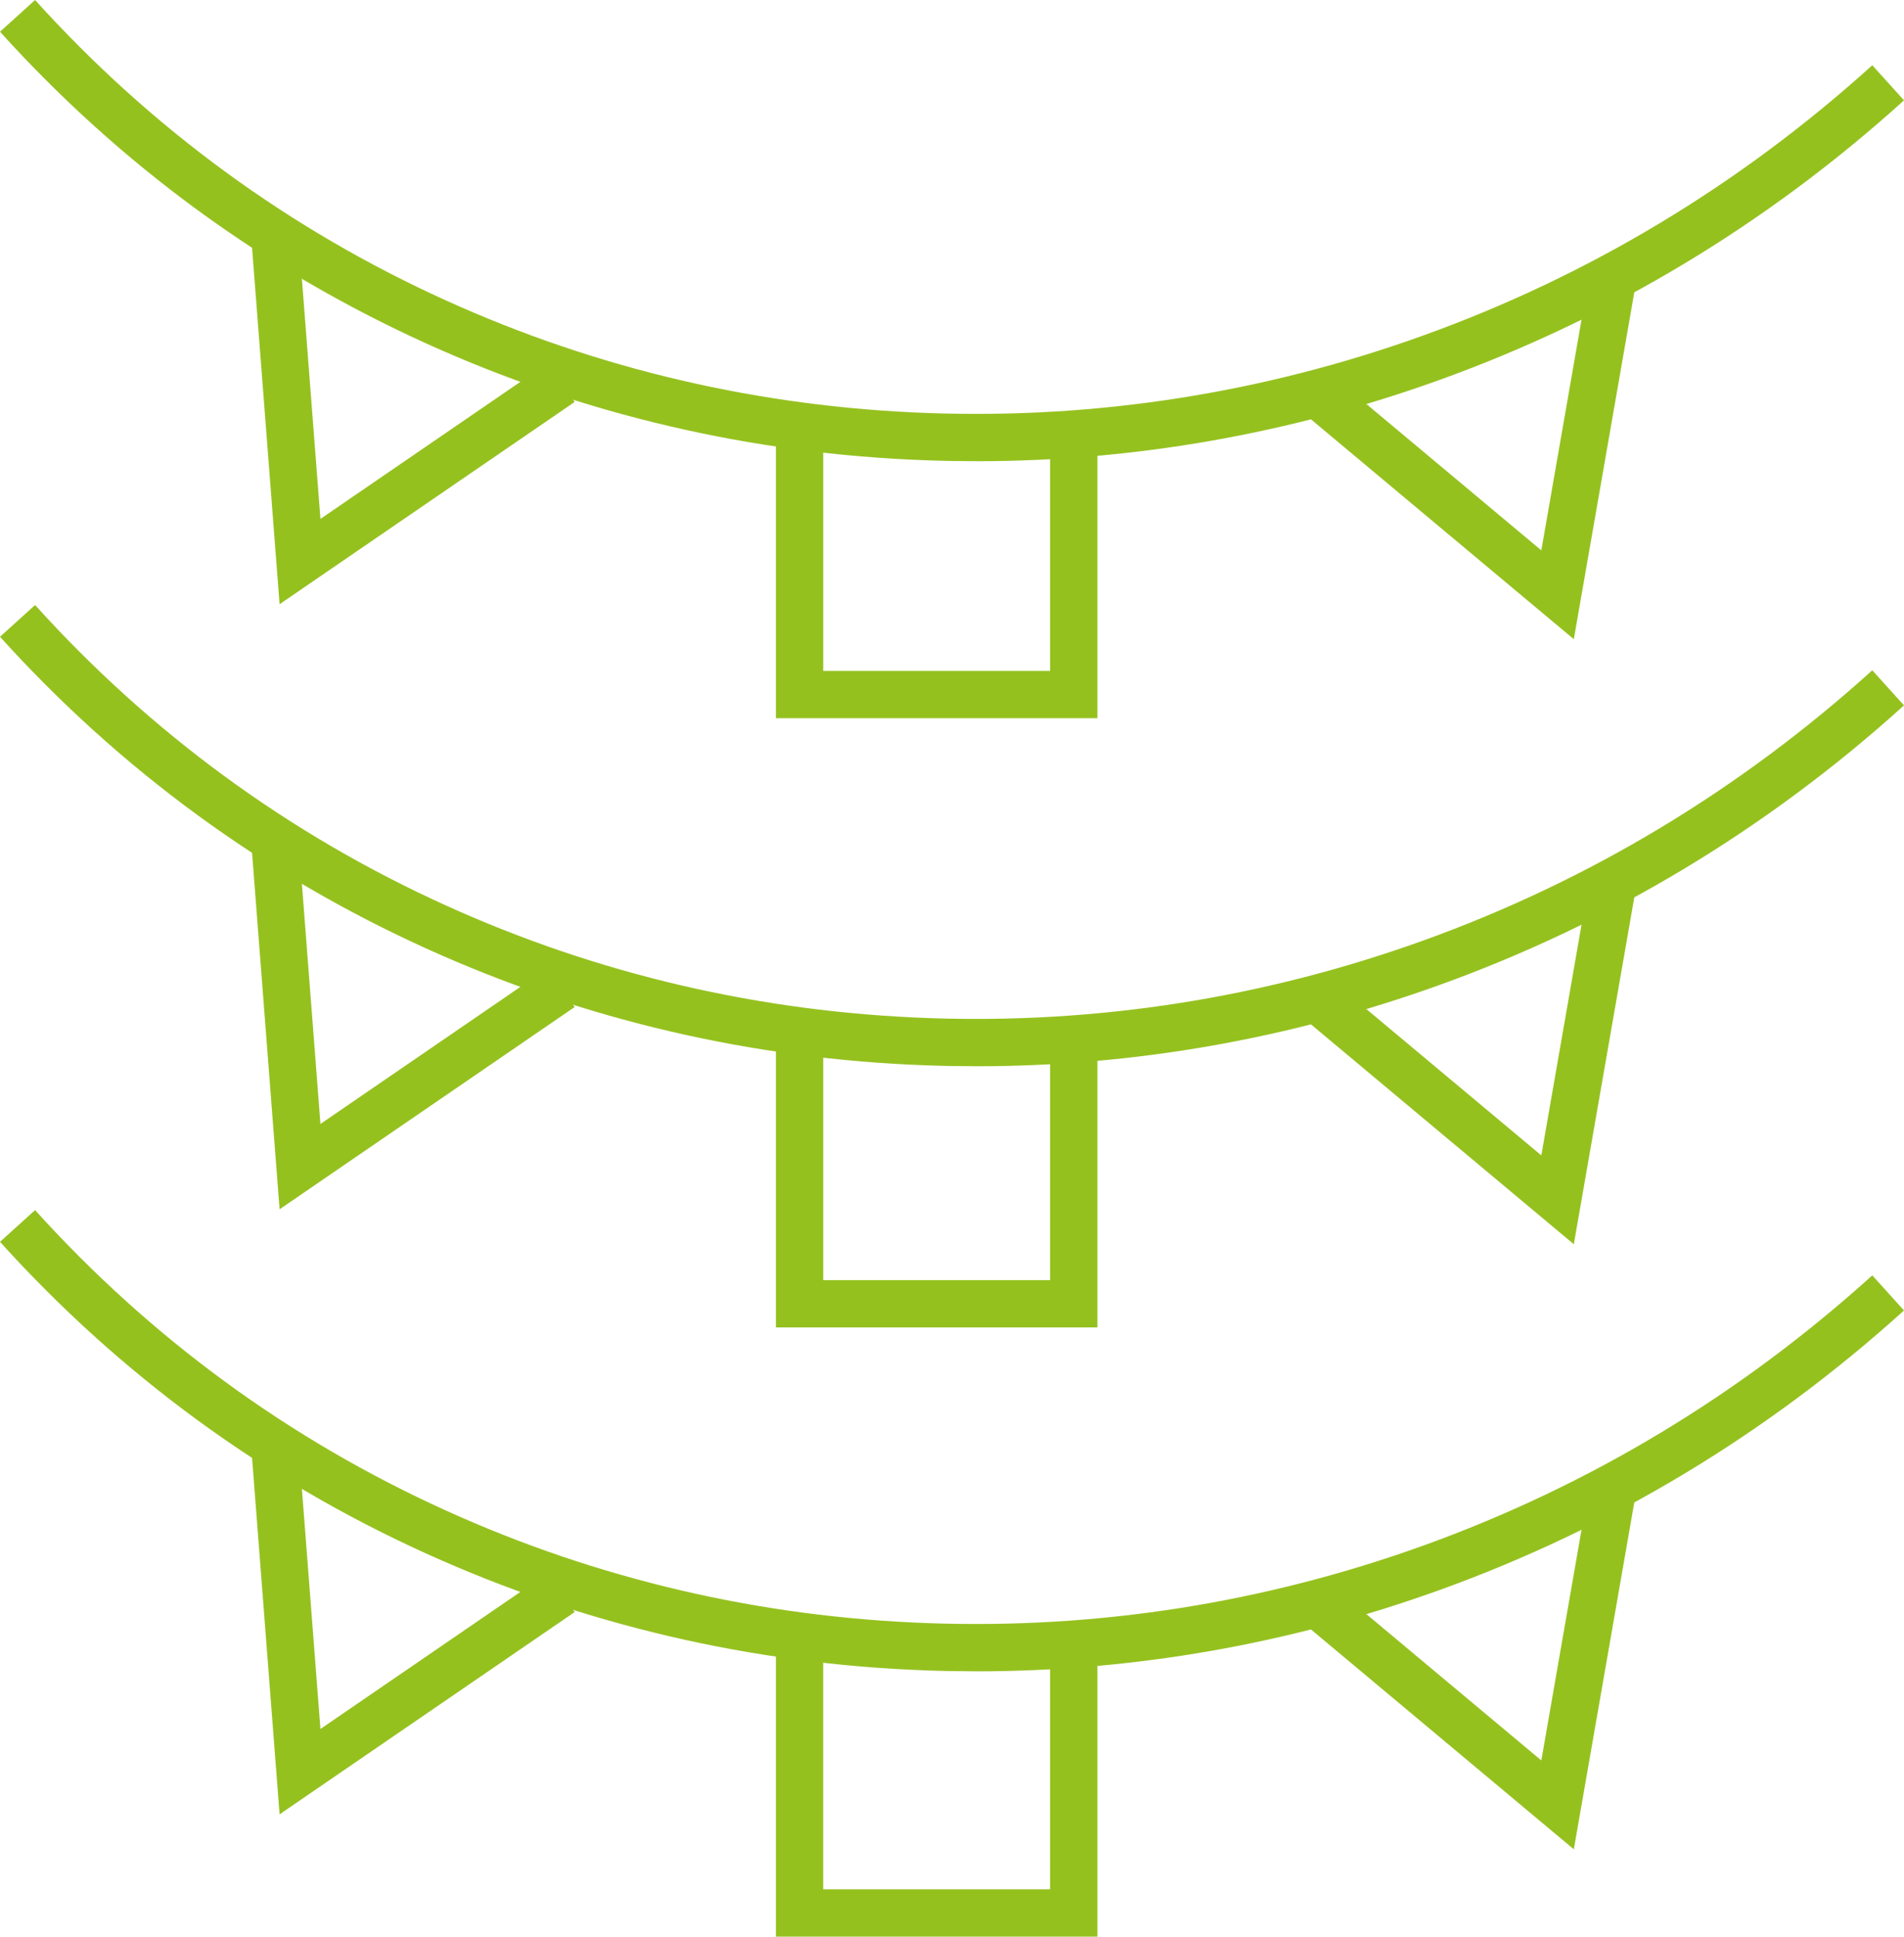
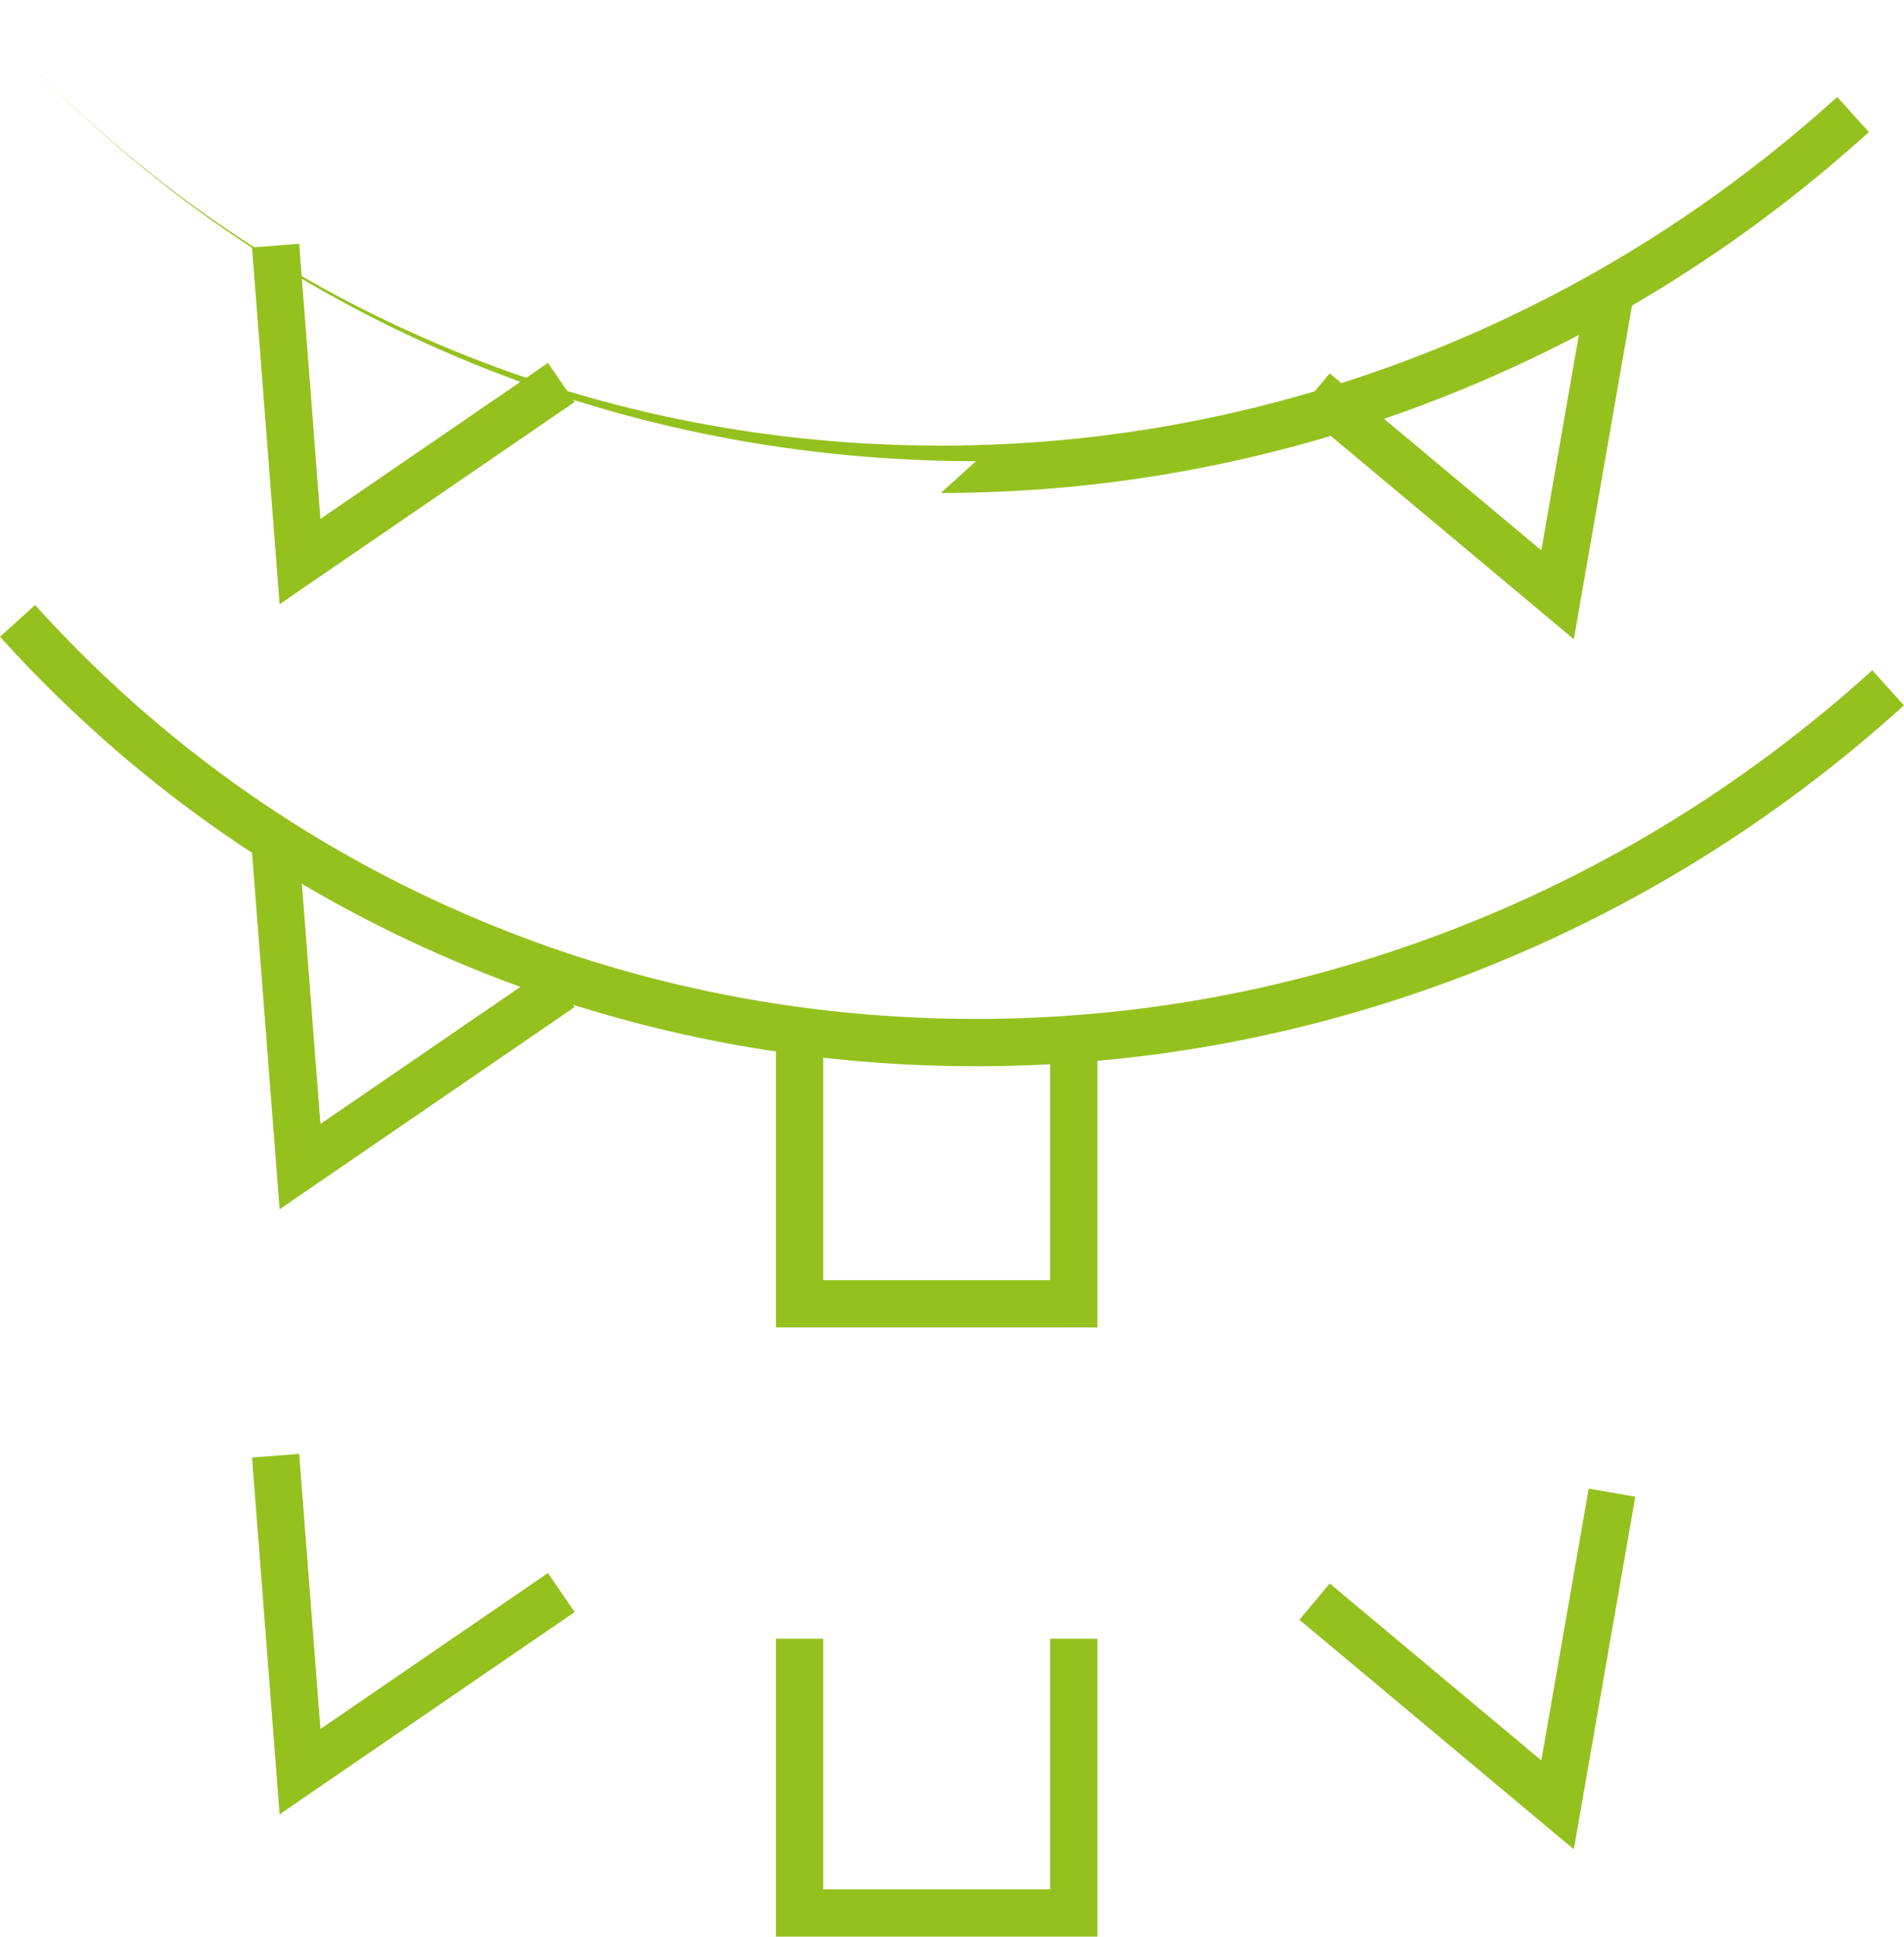
<svg xmlns="http://www.w3.org/2000/svg" id="Calque_2" data-name="Calque 2" viewBox="0 0 604.05 614.08">
  <defs>
    <style>
      .cls-1 {
        fill: #95c11f;
      }
    </style>
  </defs>
  <g id="Calque_1-2" data-name="Calque 1">
    <g>
-       <path class="cls-1" d="M309.62,529.95c-5.2,0-10.39-.09-15.6-.28-55.46-1.98-108.86-14.44-158.7-37.01-51.61-23.38-97.14-56.65-135.32-98.89l11.13-10.06c36.79,40.7,80.65,72.76,130.38,95.28,48.05,21.77,99.54,33.78,153.04,35.69,53.51,1.91,106.37-6.37,157.07-24.62,52.5-18.9,100.4-47.72,142.37-85.66l10.06,11.13c-43.43,39.26-93.01,69.08-147.35,88.65-47.57,17.13-96.98,25.78-147.08,25.78Z" />
      <polygon class="cls-1" points="88.7 575.3 79.96 462.16 94.92 461 101.66 548.24 173.84 498.78 182.32 511.16 88.7 575.3" />
      <polygon class="cls-1" points="499.3 586.39 412.24 513.61 421.86 502.1 488.99 558.21 504.02 472.02 518.8 474.59 499.3 586.39" />
      <path class="cls-1" d="M309.62,338.09c-5.2,0-10.39-.09-15.6-.28-55.46-1.98-108.86-14.44-158.7-37.01C83.71,277.42,38.18,244.15,0,201.91l11.13-10.06c36.79,40.7,80.65,72.76,130.38,95.28,48.05,21.77,99.54,33.77,153.04,35.69,53.51,1.92,106.37-6.37,157.07-24.62,52.5-18.9,100.4-47.72,142.37-85.66l10.06,11.13c-43.43,39.26-93.01,69.08-147.35,88.65-47.57,17.13-96.98,25.78-147.08,25.78Z" />
      <polygon class="cls-1" points="88.7 383.45 79.96 270.31 94.92 269.15 101.66 356.39 173.84 306.93 182.32 319.31 88.7 383.45" />
-       <polygon class="cls-1" points="499.3 394.53 412.24 321.75 421.86 310.25 488.99 366.36 504.02 280.17 518.8 282.74 499.3 394.53" />
-       <path class="cls-1" d="M309.62,146.24c-5.2,0-10.39-.09-15.6-.28-55.46-1.98-108.86-14.44-158.7-37.01C83.71,85.57,38.18,52.29,0,10.06L11.13,0c36.79,40.7,80.65,72.76,130.38,95.28,48.05,21.77,99.54,33.78,153.04,35.69,53.51,1.92,106.37-6.37,157.07-24.62,52.5-18.9,100.4-47.72,142.37-85.66l10.06,11.13c-43.43,39.26-93.01,69.08-147.35,88.65-47.57,17.13-96.98,25.78-147.08,25.78Z" />
+       <path class="cls-1" d="M309.62,146.24c-5.2,0-10.39-.09-15.6-.28-55.46-1.98-108.86-14.44-158.7-37.01C83.71,85.57,38.18,52.29,0,10.06c36.79,40.7,80.65,72.76,130.38,95.28,48.05,21.77,99.54,33.78,153.04,35.69,53.51,1.92,106.37-6.37,157.07-24.62,52.5-18.9,100.4-47.72,142.37-85.66l10.06,11.13c-43.43,39.26-93.01,69.08-147.35,88.65-47.57,17.13-96.98,25.78-147.08,25.78Z" />
      <polygon class="cls-1" points="88.7 191.59 79.96 78.45 94.92 77.3 101.66 164.54 173.84 115.08 182.32 127.45 88.7 191.59" />
      <polygon class="cls-1" points="499.3 202.68 412.24 129.9 421.86 118.39 488.99 174.51 504.02 88.31 518.8 90.89 499.3 202.68" />
      <polygon class="cls-1" points="348.14 614.08 246.16 614.08 246.16 519.61 261.16 519.61 261.16 599.08 333.14 599.08 333.14 519.61 348.14 519.61 348.14 614.08" />
      <polygon class="cls-1" points="348.14 420.91 246.16 420.91 246.16 326.43 261.16 326.43 261.16 405.91 333.14 405.91 333.14 326.43 348.14 326.43 348.14 420.91" />
-       <polygon class="cls-1" points="348.14 227.73 246.16 227.73 246.16 133.25 261.16 133.25 261.16 212.73 333.14 212.73 333.14 133.25 348.14 133.25 348.14 227.73" />
    </g>
  </g>
</svg>